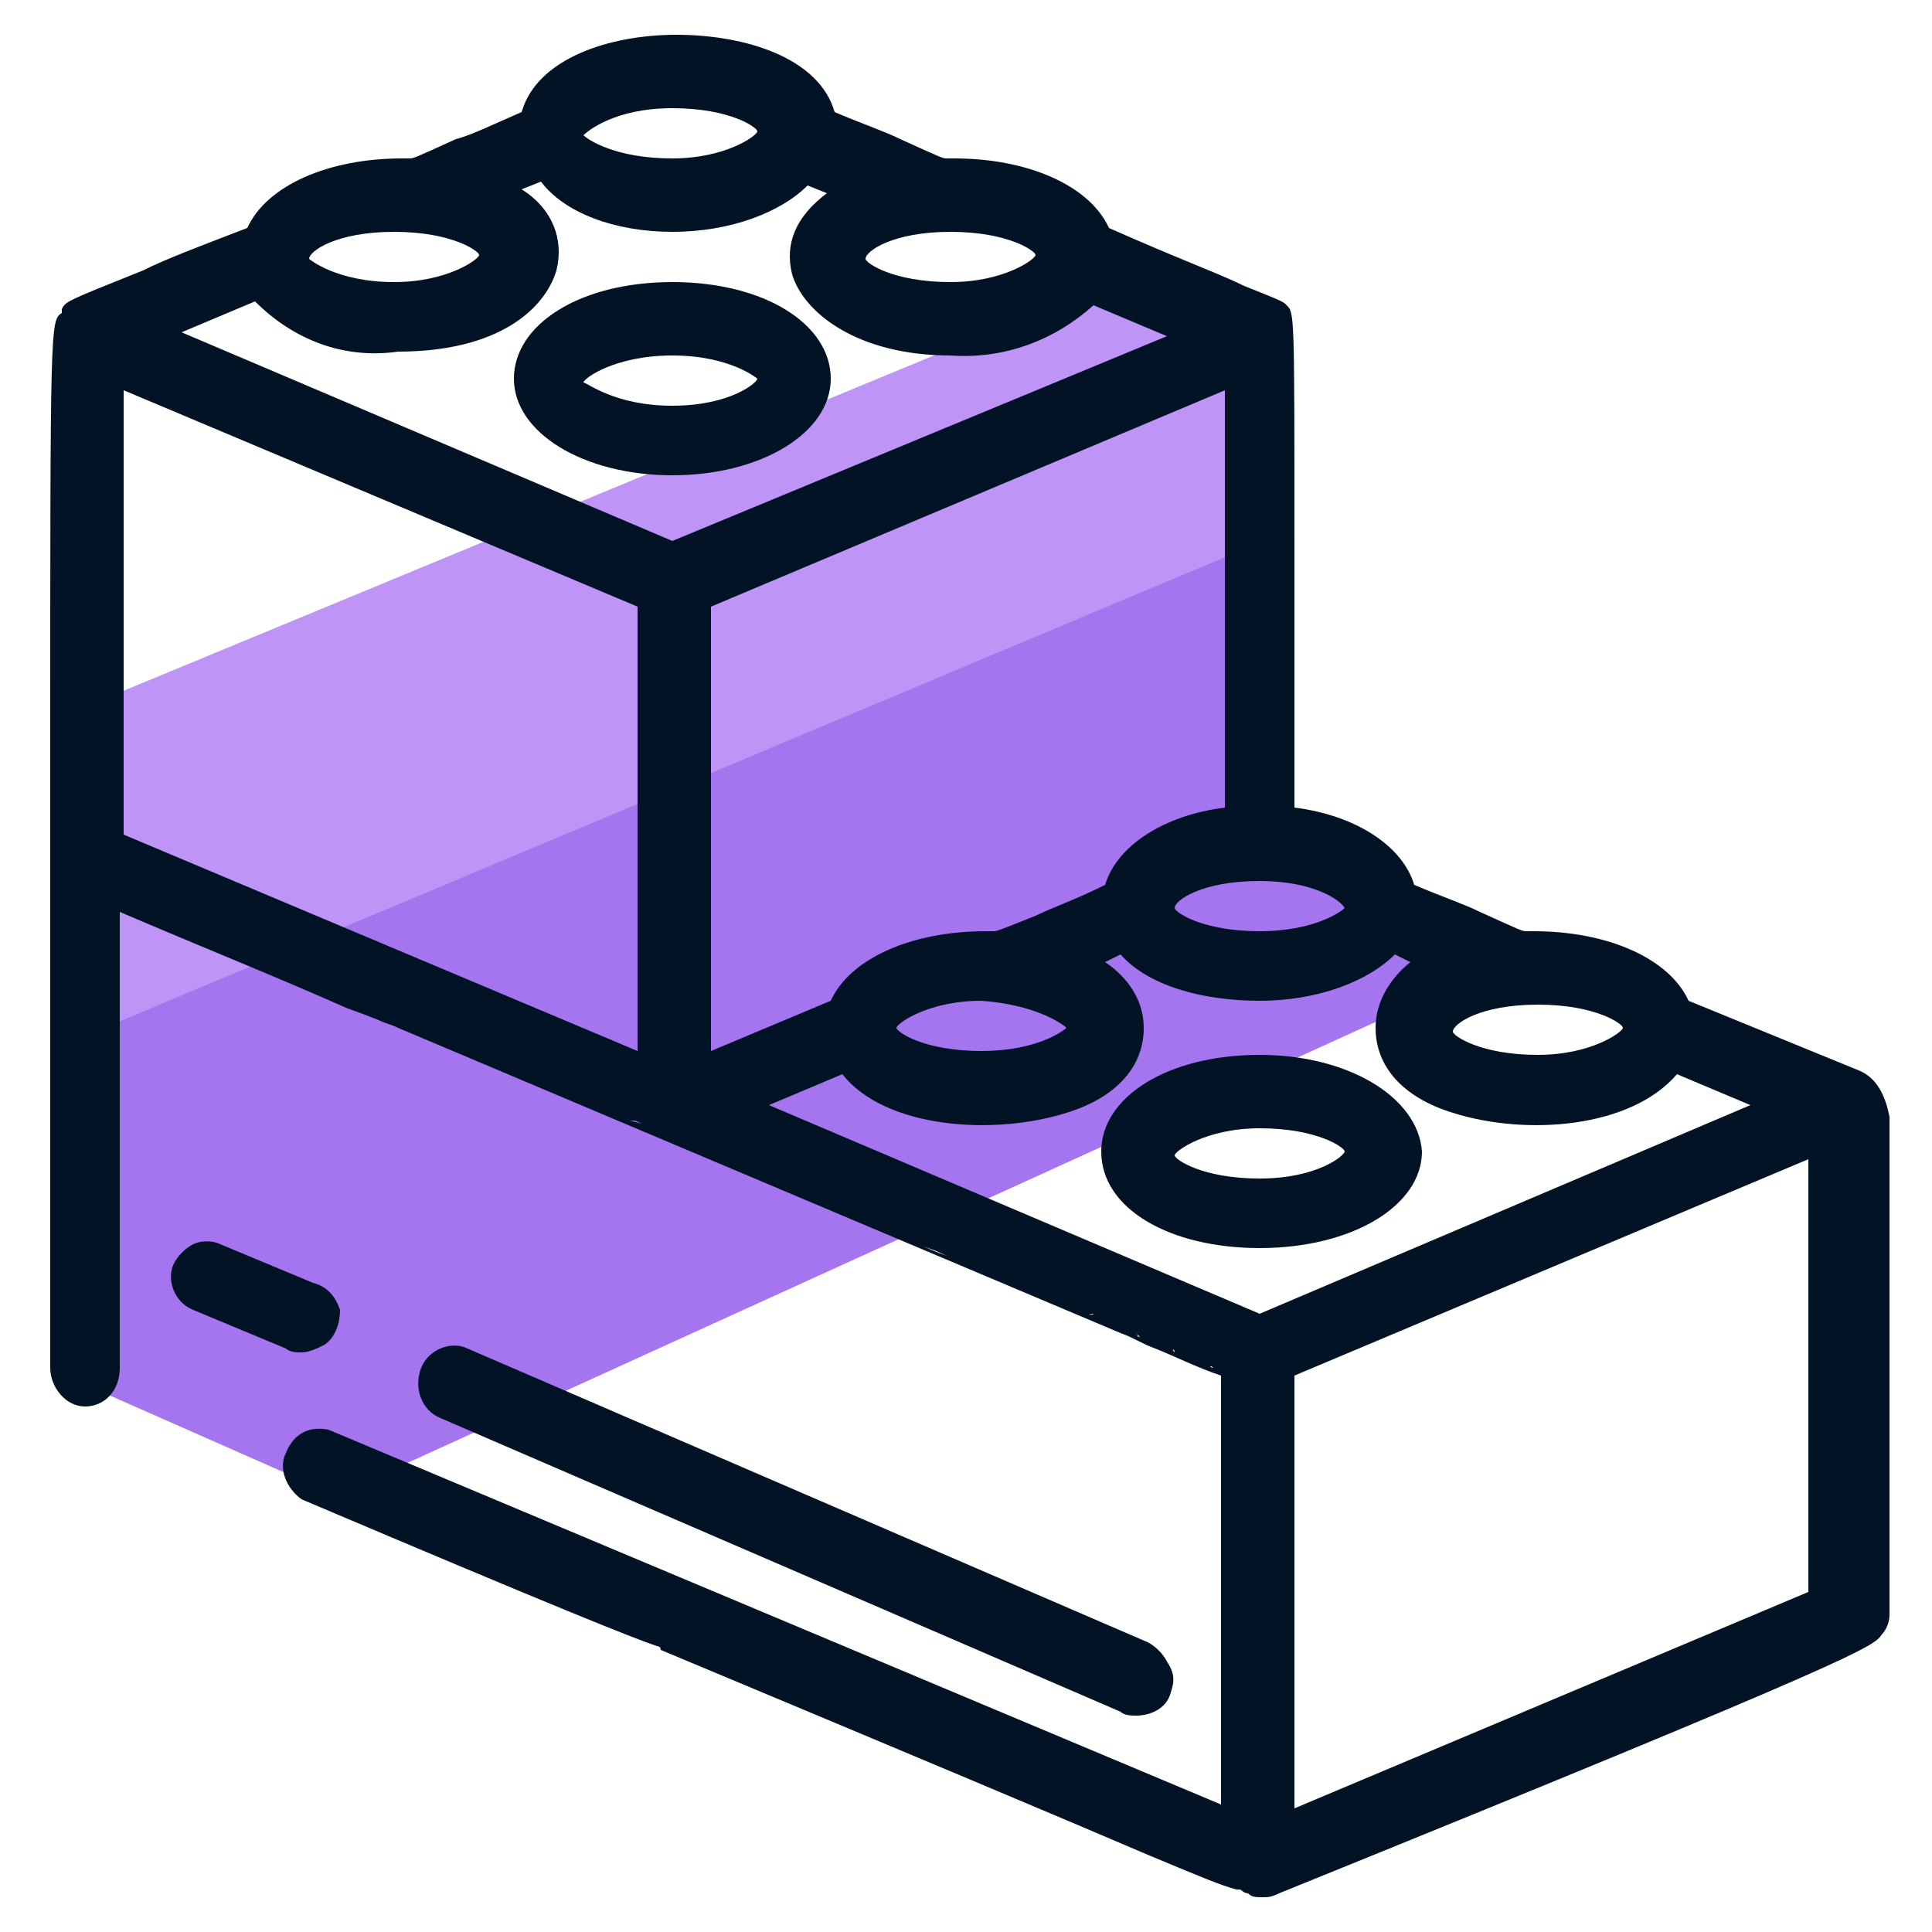
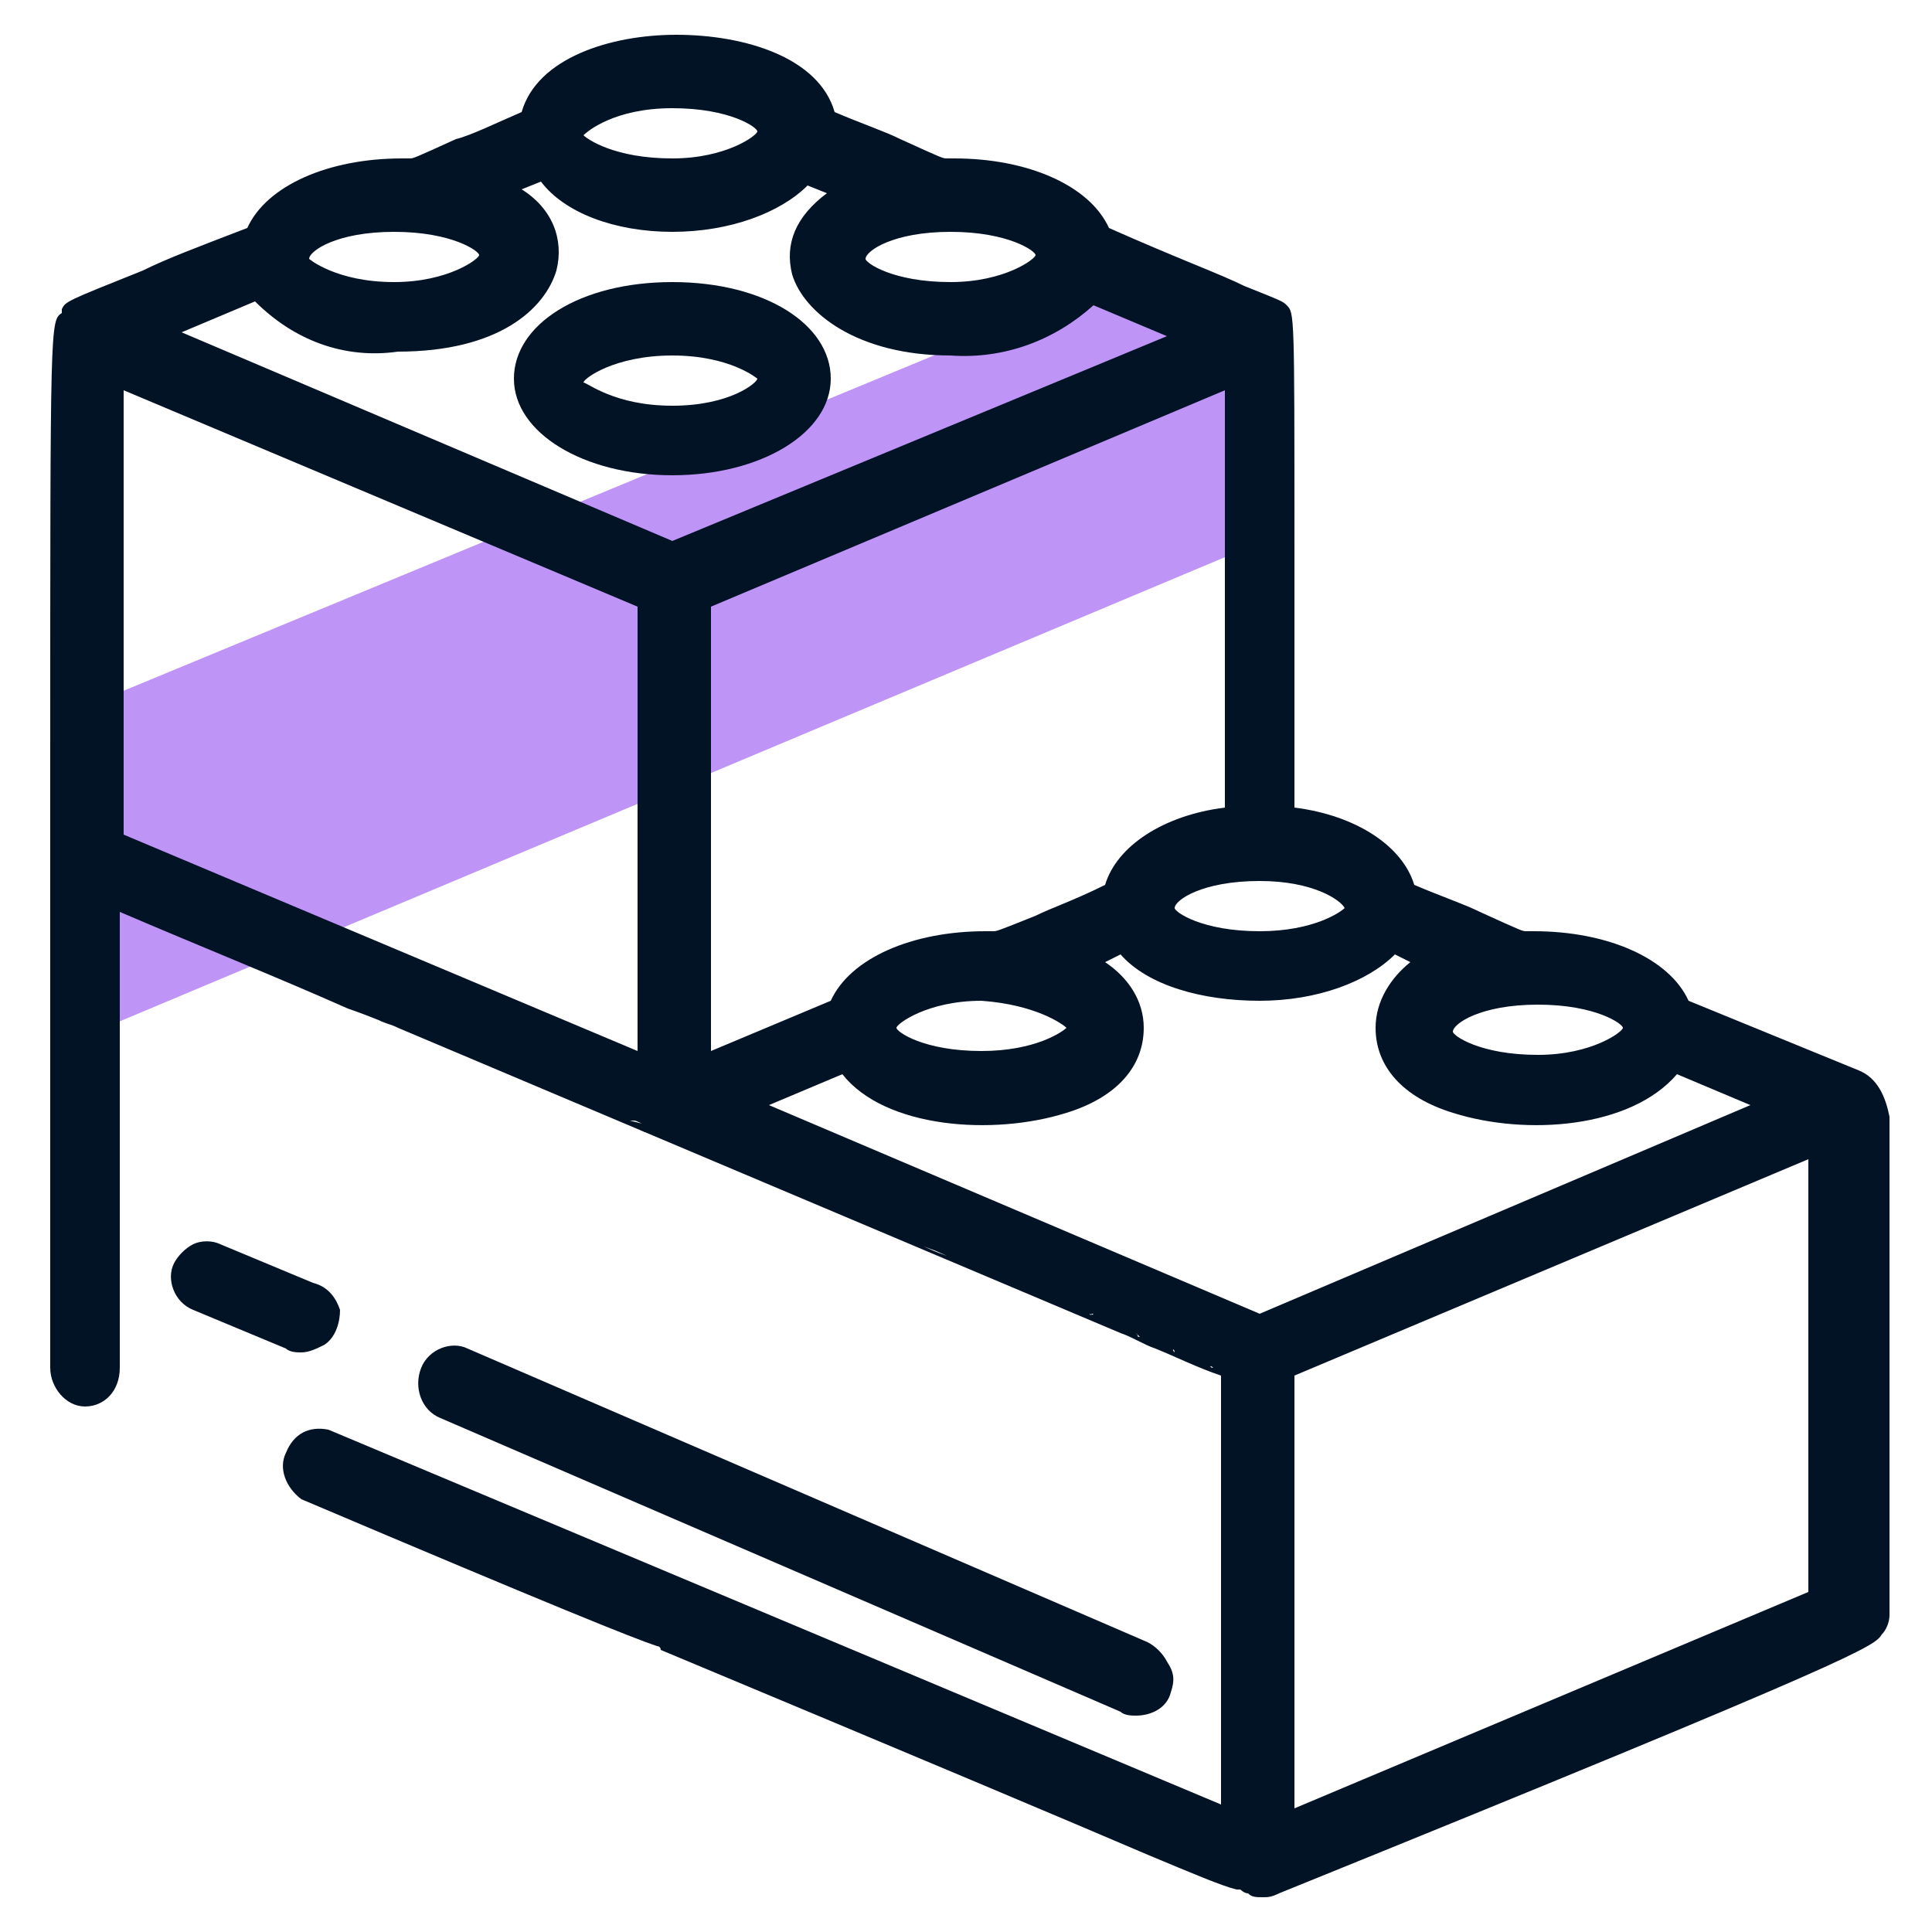
<svg xmlns="http://www.w3.org/2000/svg" id="Camada_1" x="0" y="0" version="1.1" viewBox="0 0 50 50" xml:space="preserve">
  <style>.st2{fill:#031326}</style>
-   <path fill="#a475ef" d="M32.2 21.2l6.8 3.7L8.7 38.7l-6.8-3 .2-7 .5-4.2 30.6-11.3-.8 3z" />
  <path fill="#bf94f7" d="M2.9 18l-.2 8.6 30-12.6.1-6.1-3.8-.7z" />
  <g id="_x30_27---Lego">
    <g id="Layer_2_1_" transform="translate(0 -1)">
      <path id="Shape_16_" d="M17.4 8.3c-2.4 0-4.1 1.1-4.1 2.5s1.8 2.5 4.1 2.5 4.1-1.1 4.1-2.5-1.7-2.5-4.1-2.5zm0 3.2c-1.5 0-2.2-.6-2.3-.6 0-.1.8-.7 2.3-.7 1.5 0 2.2.6 2.2.6 0 .1-.7.7-2.2.7z" class="st2" />
-       <path id="Shape_17_" d="M32.6 28.3c-2.4 0-4.1 1.1-4.1 2.5 0 1.5 1.8 2.5 4.1 2.5 2.4 0 4.2-1.1 4.2-2.5-.1-1.4-1.9-2.5-4.2-2.5zm0 3.2c-1.5 0-2.2-.5-2.2-.6 0-.1.8-.7 2.2-.7 1.5 0 2.2.5 2.2.6 0 .1-.7.7-2.2.7z" class="st2" />
      <g id="Shape_18_">
        <path d="M16.4 30.1h-.1l.4.2c-.1-.2-.2-.2-.3-.2zm14.7 6.1zm-.2-.1c0 .1 0 .1 0 0zm-.5-.2c0 .1 0 .1 0 0 0 .1 0 0 0 0zm-.3-.1zm-.5-.2zm-.2-.1c0 .1.1.1 0 0 .1.1.1.1 0 0 .1.1.1.1 0 0 .1.1.1.1 0 0zm0 0zm1.6.7s.1 0 0 0c.1 0 0 0 0 0zm0 0zm-.1 0zm.2 0zm-.1 0s.1 0 0 0c.1 0 0 0 0 0zm0 0zm-.1-.1c0 .1 0 .1 0 0zm.2.1zm-.1 0s.1 0 0 0c.1 0 0 0 0 0zm0 0zm-.1 0zm0-.1c0 .1 0 .1 0 0zm-.2 0c.1 0 .1 0 0 0 .1 0 .1 0 0 0zm0 0zm-.3-.2c0 .1 0 .1 0 0 0 .1 0 0 0 0zm-.3-.1zm-.5-.2zm-.2-.1c0 .1.1.1 0 0 .1.1.1.1 0 0 .1.1.1.1 0 0 .1.1.1.1 0 0zm0 0z" class="st2" />
        <path d="M48.1 28.7l-4.4-1.8c-.5-1.1-2.1-1.8-4-1.8h-.2c-.1 0-.1 0-1.2-.5-.4-.2-1-.4-1.7-.7-.3-1-1.5-1.8-3.1-2v-6.8c0-6 0-6-.2-6.2-.1-.1-.1-.1-1.1-.5-.6-.3-1.7-.7-3.5-1.5-.5-1.1-2.1-1.8-4-1.8h-.2c-.1 0-.1 0-1.2-.5-.4-.2-1-.4-1.7-.7-.4-1.4-2.3-2-4.1-2-1.7 0-3.6.6-4 2-.7.3-1.3.6-1.7.7-1.1.5-1.1.5-1.2.5h-.2c-1.9 0-3.5.7-4 1.8-1.3.5-2.1.8-2.7 1.1-2 .8-2 .8-2.1 1v.1c-.3.2-.3.2-.3 11.6v15.7c0 .5.4 1 .9 1s.9-.4.9-1V24.6c2.1.9 4.1 1.7 5.9 2.5 0 0 .3.1.8.3.2.1.3.1.5.2L29 35.5c.3.1.6.3.9.4.5.2 1.1.5 1.7.7v11.1L8.5 38c-.5-.1-.9.1-1.1.6-.2.4 0 .9.4 1.2 6.6 2.8 8.6 3.6 9.2 3.8 0 0 .1 0 .1.1 6.7 2.8 10.5 4.4 12.6 5.3 1.2.5 1.9.8 2.3.9h.1s.1.1.2.1c.1.1.2.1.4.1.1 0 .2 0 .4-.1 15.3-6.2 15.4-6.4 15.6-6.7.1-.1.2-.3.2-.5V29.9c-.1-.5-.3-1-.8-1.2zM39.8 27c1.5 0 2.2.5 2.2.6 0 .1-.8.7-2.2.7-1.5 0-2.2-.5-2.2-.6 0-.2.7-.7 2.2-.7zm-7.2-3.2c1.4 0 2.1.5 2.2.7-.1.1-.8.6-2.2.6-1.5 0-2.2-.5-2.2-.6 0-.2.7-.7 2.2-.7zM24.6 7c1.5 0 2.2.5 2.2.6 0 .1-.8.7-2.2.7-1.5 0-2.2-.5-2.2-.6 0-.2.7-.7 2.2-.7zm-7.2-3.2c1.5 0 2.2.5 2.2.6 0 .1-.8.7-2.2.7-1.5 0-2.2-.5-2.3-.6.1-.1.8-.7 2.3-.7zM10.2 7c1.5 0 2.2.5 2.2.6 0 .1-.8.7-2.2.7-1.5 0-2.2-.6-2.2-.6 0-.2.7-.7 2.2-.7zm-7 15.6V11.1l13.3 5.6v11.5L3.2 22.6zM16.3 30h.1c.1 0 .2.1.3.1l-.4-.1zM4.7 9.6l1.9-.8c1 1 2.3 1.5 3.7 1.3 2.6 0 3.8-1.1 4.1-2.1.2-.8-.1-1.6-.9-2.1l.5-.2c.6.8 1.9 1.3 3.4 1.3s2.8-.5 3.5-1.2l.5.2c-.8.6-1.1 1.3-.9 2.1.3 1 1.7 2.1 4.1 2.1 1.4.1 2.7-.4 3.7-1.3l1.9.8L17.4 15 4.7 9.6zm13.7 7.1l13.3-5.6v10.8c-1.6.2-2.8 1-3.1 2-.8.4-1.4.6-1.8.8-1 .4-1 .4-1.1.4h-.2c-1.9 0-3.5.7-4 1.8l-3.1 1.3V16.7zm9.2 10.9c-.1.1-.8.6-2.2.6-1.5 0-2.2-.5-2.2-.6 0-.1.8-.7 2.2-.7 1.4.1 2.1.6 2.2.7zm-3.8 5.6l-.5-.2c.4.2.8.3 1.2.5-.3-.1-.5-.2-.7-.3zm4 1.7zm.3.1h.2c-.1.1-.1 0-.2 0zm.6.2zm.4.2c-.1 0-.1 0 0 0-.1 0-.1 0 0 0zm.4.2c-.1 0-.1 0 0 0-.1 0-.1-.1-.1-.1h-.1.1l.1.1zm.1 0zm.5.3c0-.1 0-.1 0 0 0-.1 0-.1 0 0 .1-.1.1-.1 0 0 .1 0 .1 0 0 0zm.3.1c0-.1 0-.1 0 0-.1-.1 0-.1 0 0 0-.1 0 0 0 0zm.2.1c0-.1 0 0 0 0 .1 0 .1 0 0 0zm.1 0c.1 0 .1 0 0 0 .1 0 .1 0 0 0zm.1 0zm.1.1c0-.1 0-.1 0 0 0-.1 0-.1 0 0zm.1 0s.1 0 0 0c.1 0 0 0 0 0zm.1.1c0-.1 0-.1 0 0 0-.1 0-.1 0 0 0-.1 0-.1 0 0 0-.1 0-.1 0 0zm0 0zm.2 0zm.1.1c-.1 0-.1-.1 0 0-.1 0-.1 0 0 0s.1 0 0 0zm.1 0c.1 0 .1 0 0 0 .1 0 .1 0 0 0 .1.1.1.1 0 0 .1 0 .1 0 0 0zm.3.1zm.8-1.5l-12.7-5.4 1.9-.8c1.1 1.4 3.9 1.6 5.8 1 1.3-.4 2-1.2 2-2.2 0-.7-.4-1.3-1-1.7l.4-.2c.7.8 2.1 1.2 3.6 1.2s2.8-.5 3.5-1.2l.4.2c-.5.4-.9 1-.9 1.7 0 1 .7 1.8 2 2.2 1.9.6 4.6.4 5.8-1l1.9.8L32.6 35zm14.2 7.2l-13.3 5.6V36.6L46.8 31v11.2z" class="st2" />
        <path d="M28.3 35.1c-.1 0-.1 0-.2-.1.1 0 .1 0 .2.1 0-.1 0 0 0 0zm2.4 1c-.1 0-.1 0 0 0-.1-.1-.1 0 0 0zm.1 0c-.1 0-.1 0 0 0-.1 0-.1 0 0 0zm.1 0c-.1 0-.1 0 0 0zm0 0zm0 .1c0-.1 0-.1 0 0z" class="st2" />
        <path d="M16.4 30.1h-.1l.4.2c-.1-.2-.2-.2-.3-.2zm13.1 5.5zm0 0zm-.8-.4zm-.5-.2h-.1c.1 0 .1.1.1 0 .1.1.1 0 0 0zm-.4-.1zM23.3 33l.5.2c.2.1.5.2.7.3-.5-.2-.8-.4-1.2-.5zm8.3 3.4h-.1.1c0 .1 0 .1 0 0zm-.1 0c-.1 0-.1 0 0 0-.1 0-.1 0 0 0h-.1.1c-.1 0-.1 0 0 0zm-.2-.1zm0 0s0 .1 0 0zm-.2-.1zm-.1 0zm-.2-.1zm.1 0c0 .1 0 .1 0 0 0 .1 0 .1 0 0zm-.2 0zm-.1-.1c0 .1 0 .1 0 0 .1.1.1.1 0 0 0 .1 0 0 0 0zm-.2-.1s-.1 0 0 0zm-.3-.1c.1.1.1.1 0 0 .1 0 .1 0 0 0zm-.5-.2zm-.1 0zm0 0zm-.1-.1c0 .1 0 .1 0 0 .1.1 0 .1 0 0zm0 0c-.1 0-.1 0 0 0zm-.4-.1zm2.3.9s0 .1 0 0zm-.2 0zm0-.1zm0 0zm-.7-.3s-.1 0 0 0zm.6.3s.1 0 0 0c.1 0 0 0 0 0zm.1 0zm0 .1zm-.2-.2c0 .1 0 .1 0 0zm.1.1s.1 0 0 0c.1 0 0 0 0 0zm0 0zm.8.3z" class="st2" />
      </g>
      <path id="Shape_19_" d="M30.3 44.8c-.1.4-.5.6-.9.6-.1 0-.3 0-.4-.1l-17.6-7.6c-.5-.2-.7-.8-.5-1.3.2-.5.8-.7 1.2-.5l17.6 7.6c.2.1.4.3.5.5.2.3.2.5.1.8z" class="st2" />
      <path id="Shape_20_" d="M8.8 34.9c0 .3-.1.7-.4.9-.2.1-.4.2-.6.2-.1 0-.3 0-.4-.1l-2.4-1c-.5-.2-.7-.8-.5-1.2.1-.2.3-.4.5-.5.2-.1.5-.1.7 0l2.4 1c.4.1.6.4.7.7z" class="st2" />
    </g>
  </g>
</svg>